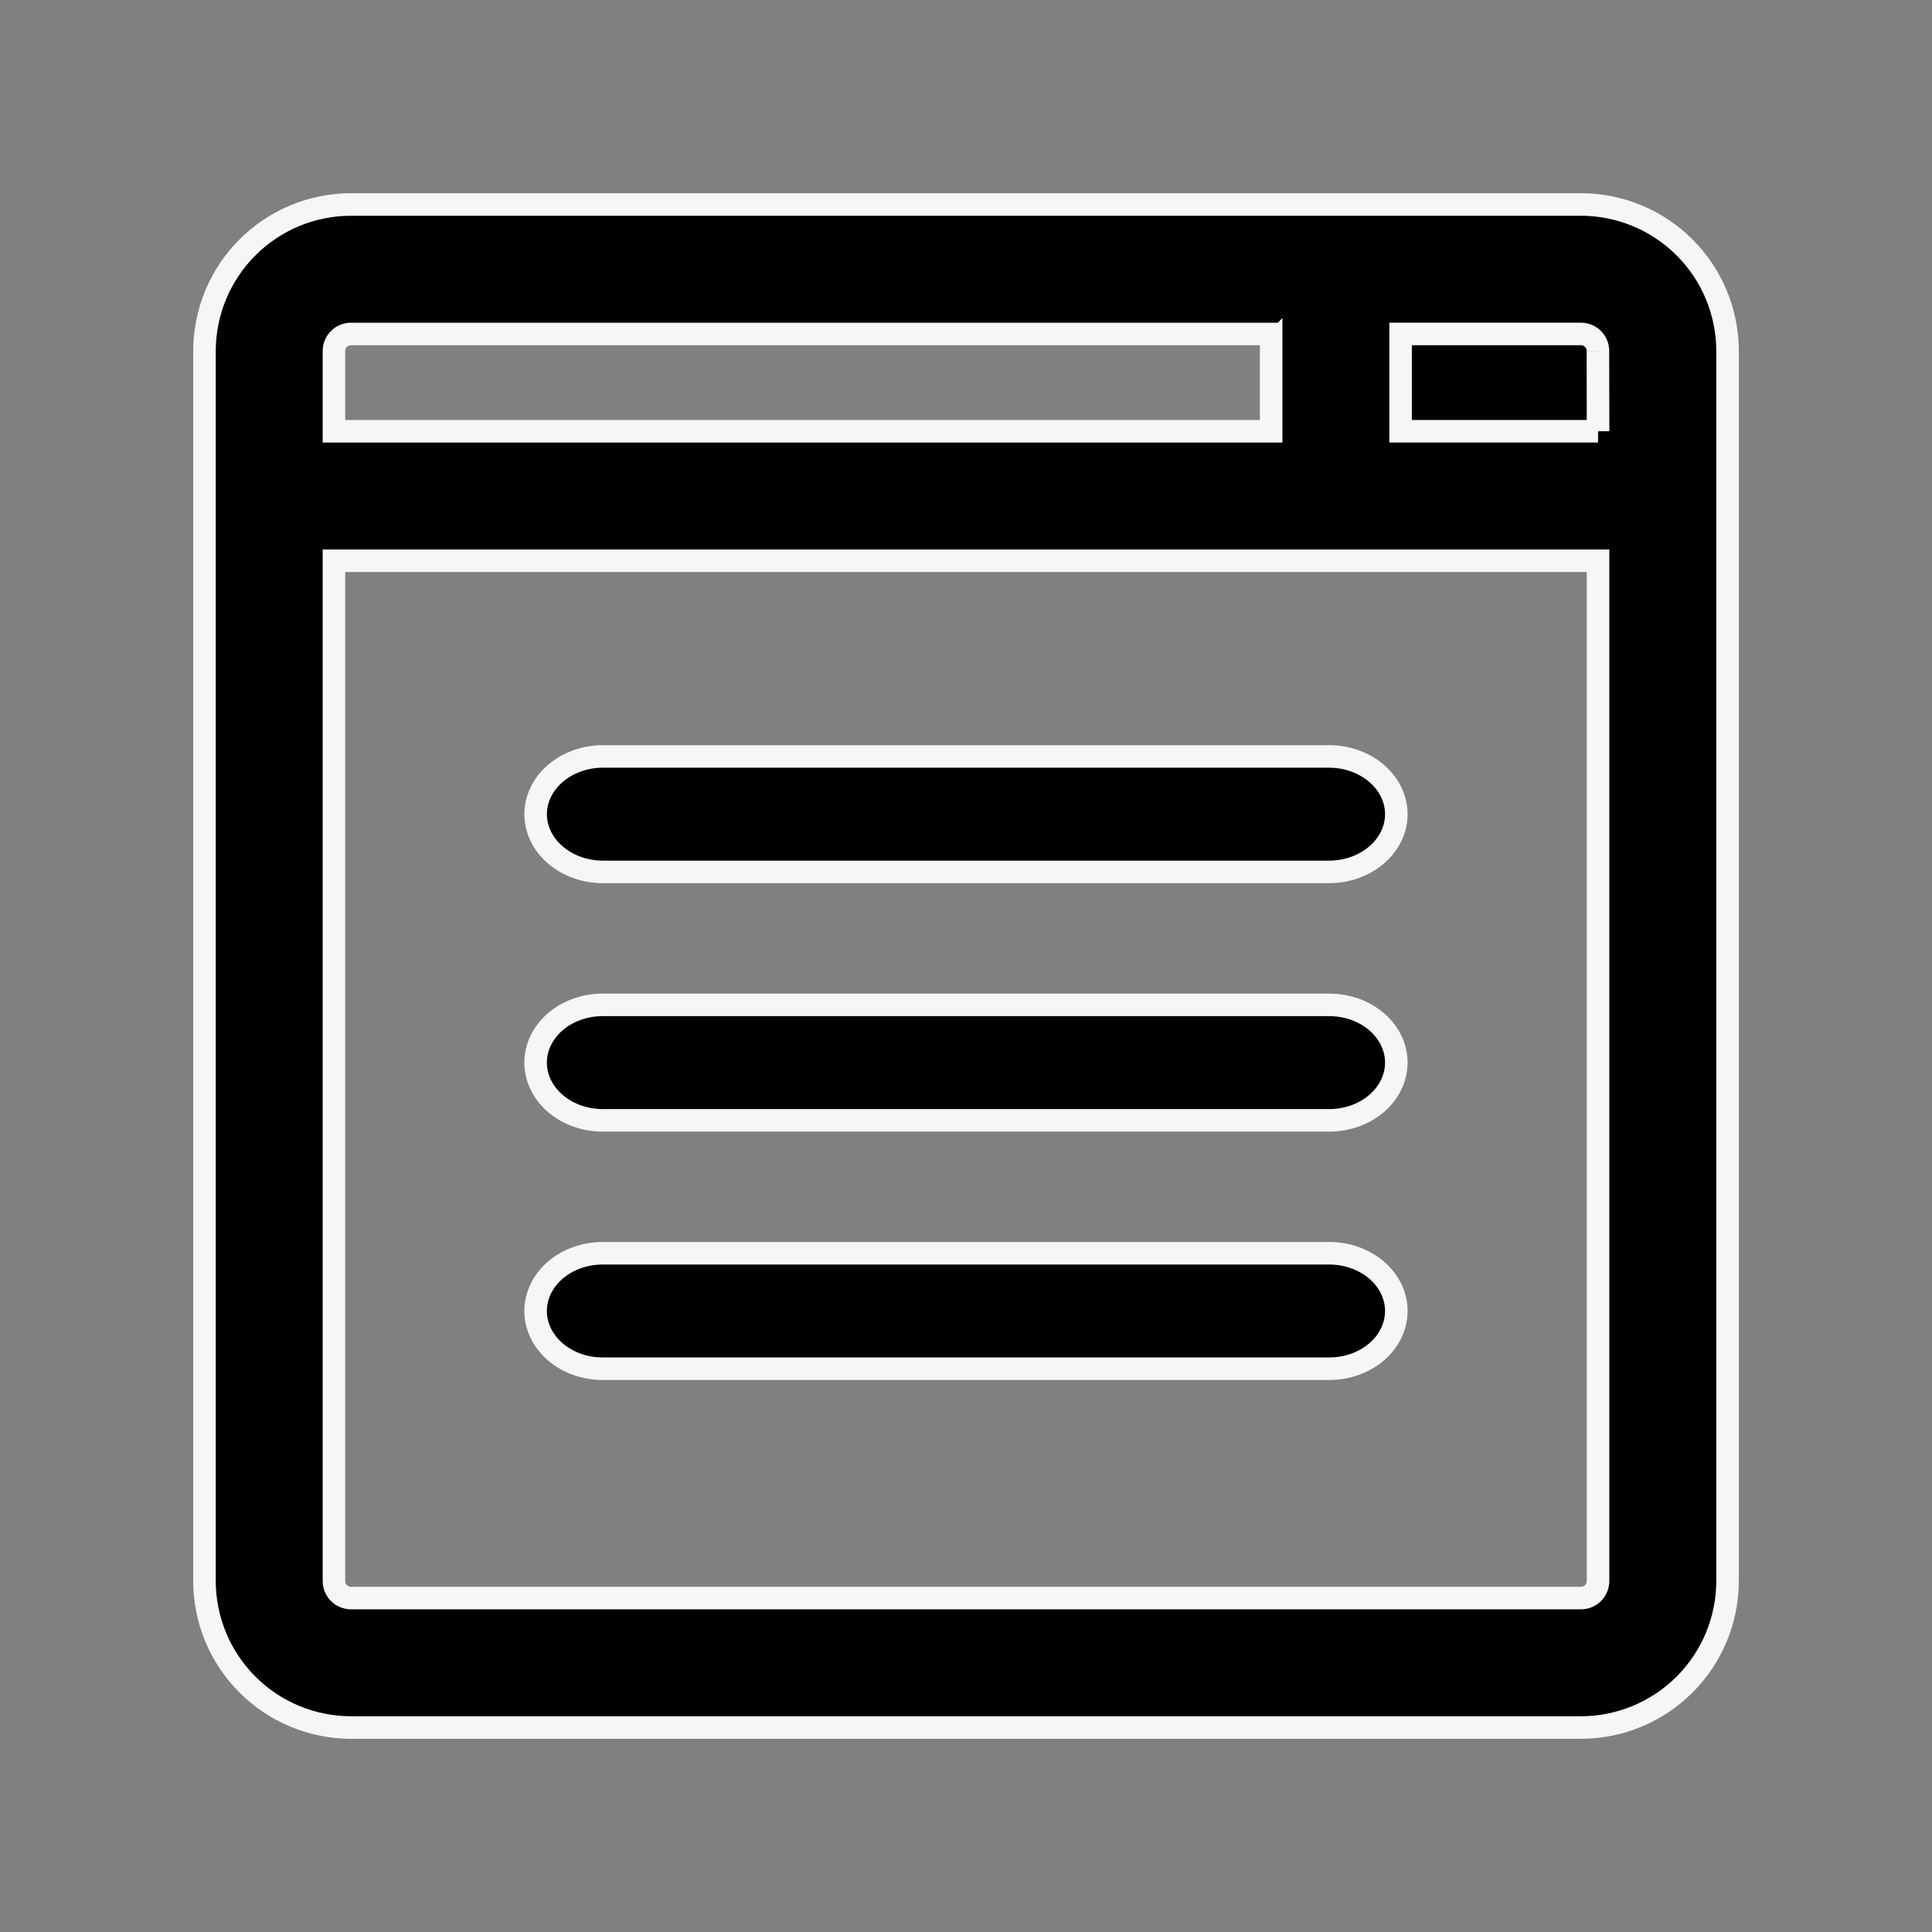
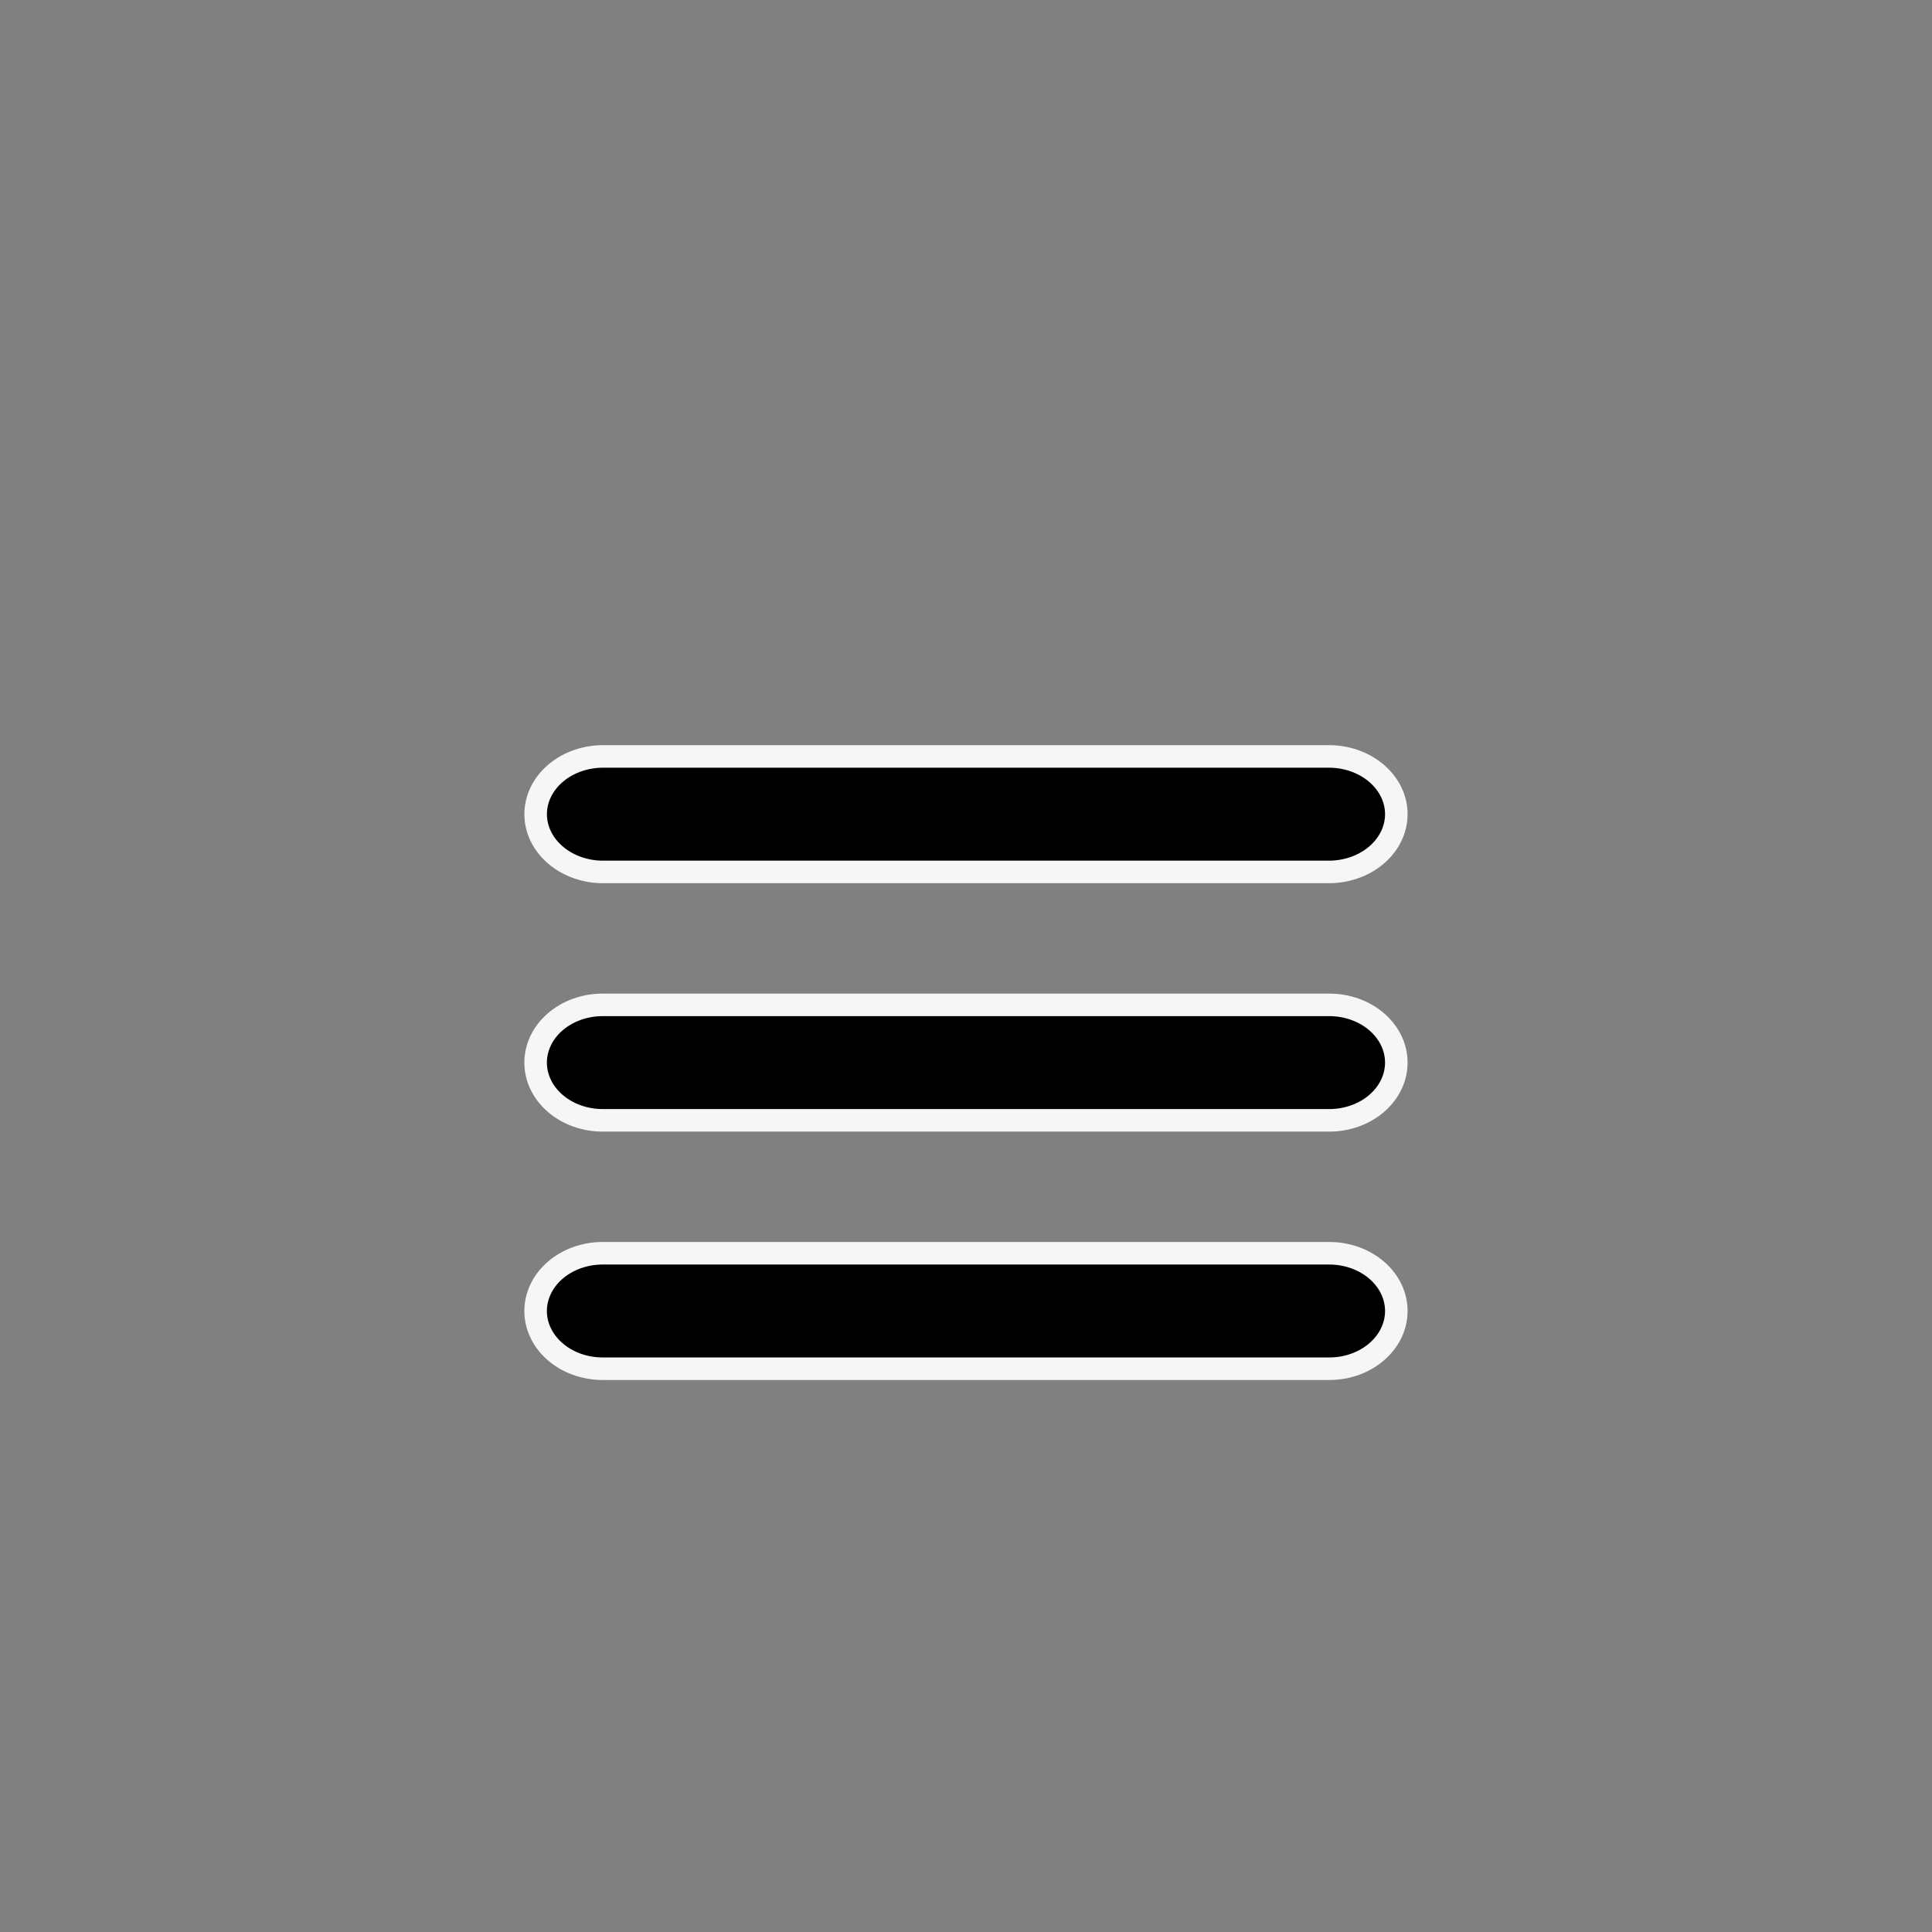
<svg xmlns="http://www.w3.org/2000/svg" width="60" height="60" fill="none">
  <rect width="100%" height="100%" fill="#808080" stroke="none" />
-   <path d="M49.629 13.393h-6.133V10.371h5.601c.14 0 .275.056.374.155.099.099.155.234.155.374m.004 2.493L49.625 10.9m.004 2.493-.001-.35m.001.35-.001-.35M49.625 10.9l.003 2.143M49.625 10.9l.003 2.143m-10.151-2.321v-.35H10.9c-.14 0-.275.056-.374.155-.099.099-.155.234-.155.374v2.493h29.106v-2.672Zm-28.756 6.693h-.35V49.1c0 .14.056.275.155.374.099.099.234.155.374.155h38.2c.14 0 .275-.056.374-.155.099-.099.155-.234.155-.374V17.415H10.722ZM7.684 7.684c.853-.853 2.009-1.333 3.216-1.334h38.2c1.206.002 2.363.481 3.216 1.334.853.853 1.333 2.01 1.335 3.216v38.199c-.002 1.206-.481 2.363-1.335 3.216-.853.853-2.01 1.333-3.216 1.335H10.9c-1.206-.002-2.363-.481-3.216-1.335-.853-.853-1.333-2.009-1.334-3.216V10.9c.002-1.206.481-2.363 1.334-3.216Z" fill="#000" stroke="#F6F6F6" stroke-width=".7" />
  <path d="M42.786 26.521c-.377.34-.899.543-1.456.557H18.669c-.557-.013-1.079-.217-1.456-.557-.377-.339-.578-.784-.578-1.236 0-.452.201-.897.578-1.236.377-.34.899-.543 1.456-.557h22.661c.557.013 1.079.217 1.456.557.377.339.578.784.578 1.236 0 .452-.201.897-.578 1.236ZM41.282 34.793H18.716c-.565 0-1.1-.198-1.488-.54-.387-.341-.594-.792-.594-1.253 0-.46.207-.912.594-1.253.388-.342.922-.54 1.488-.54h22.566c.565 0 1.1.198 1.488.54.387.341.594.792.594 1.253 0 .46-.207.912-.594 1.253-.388.342-.922.54-1.488.54ZM41.282 42.507H18.716c-.565 0-1.1-.198-1.488-.54-.387-.341-.594-.792-.594-1.253 0-.46.207-.912.594-1.253.388-.342.922-.54 1.488-.54h22.566c.565 0 1.1.198 1.488.54.387.341.594.792.594 1.253 0 .46-.207.912-.594 1.253-.388.342-.922.54-1.488.54Z" fill="#000" stroke="#F6F6F6" stroke-width=".7" />
</svg>